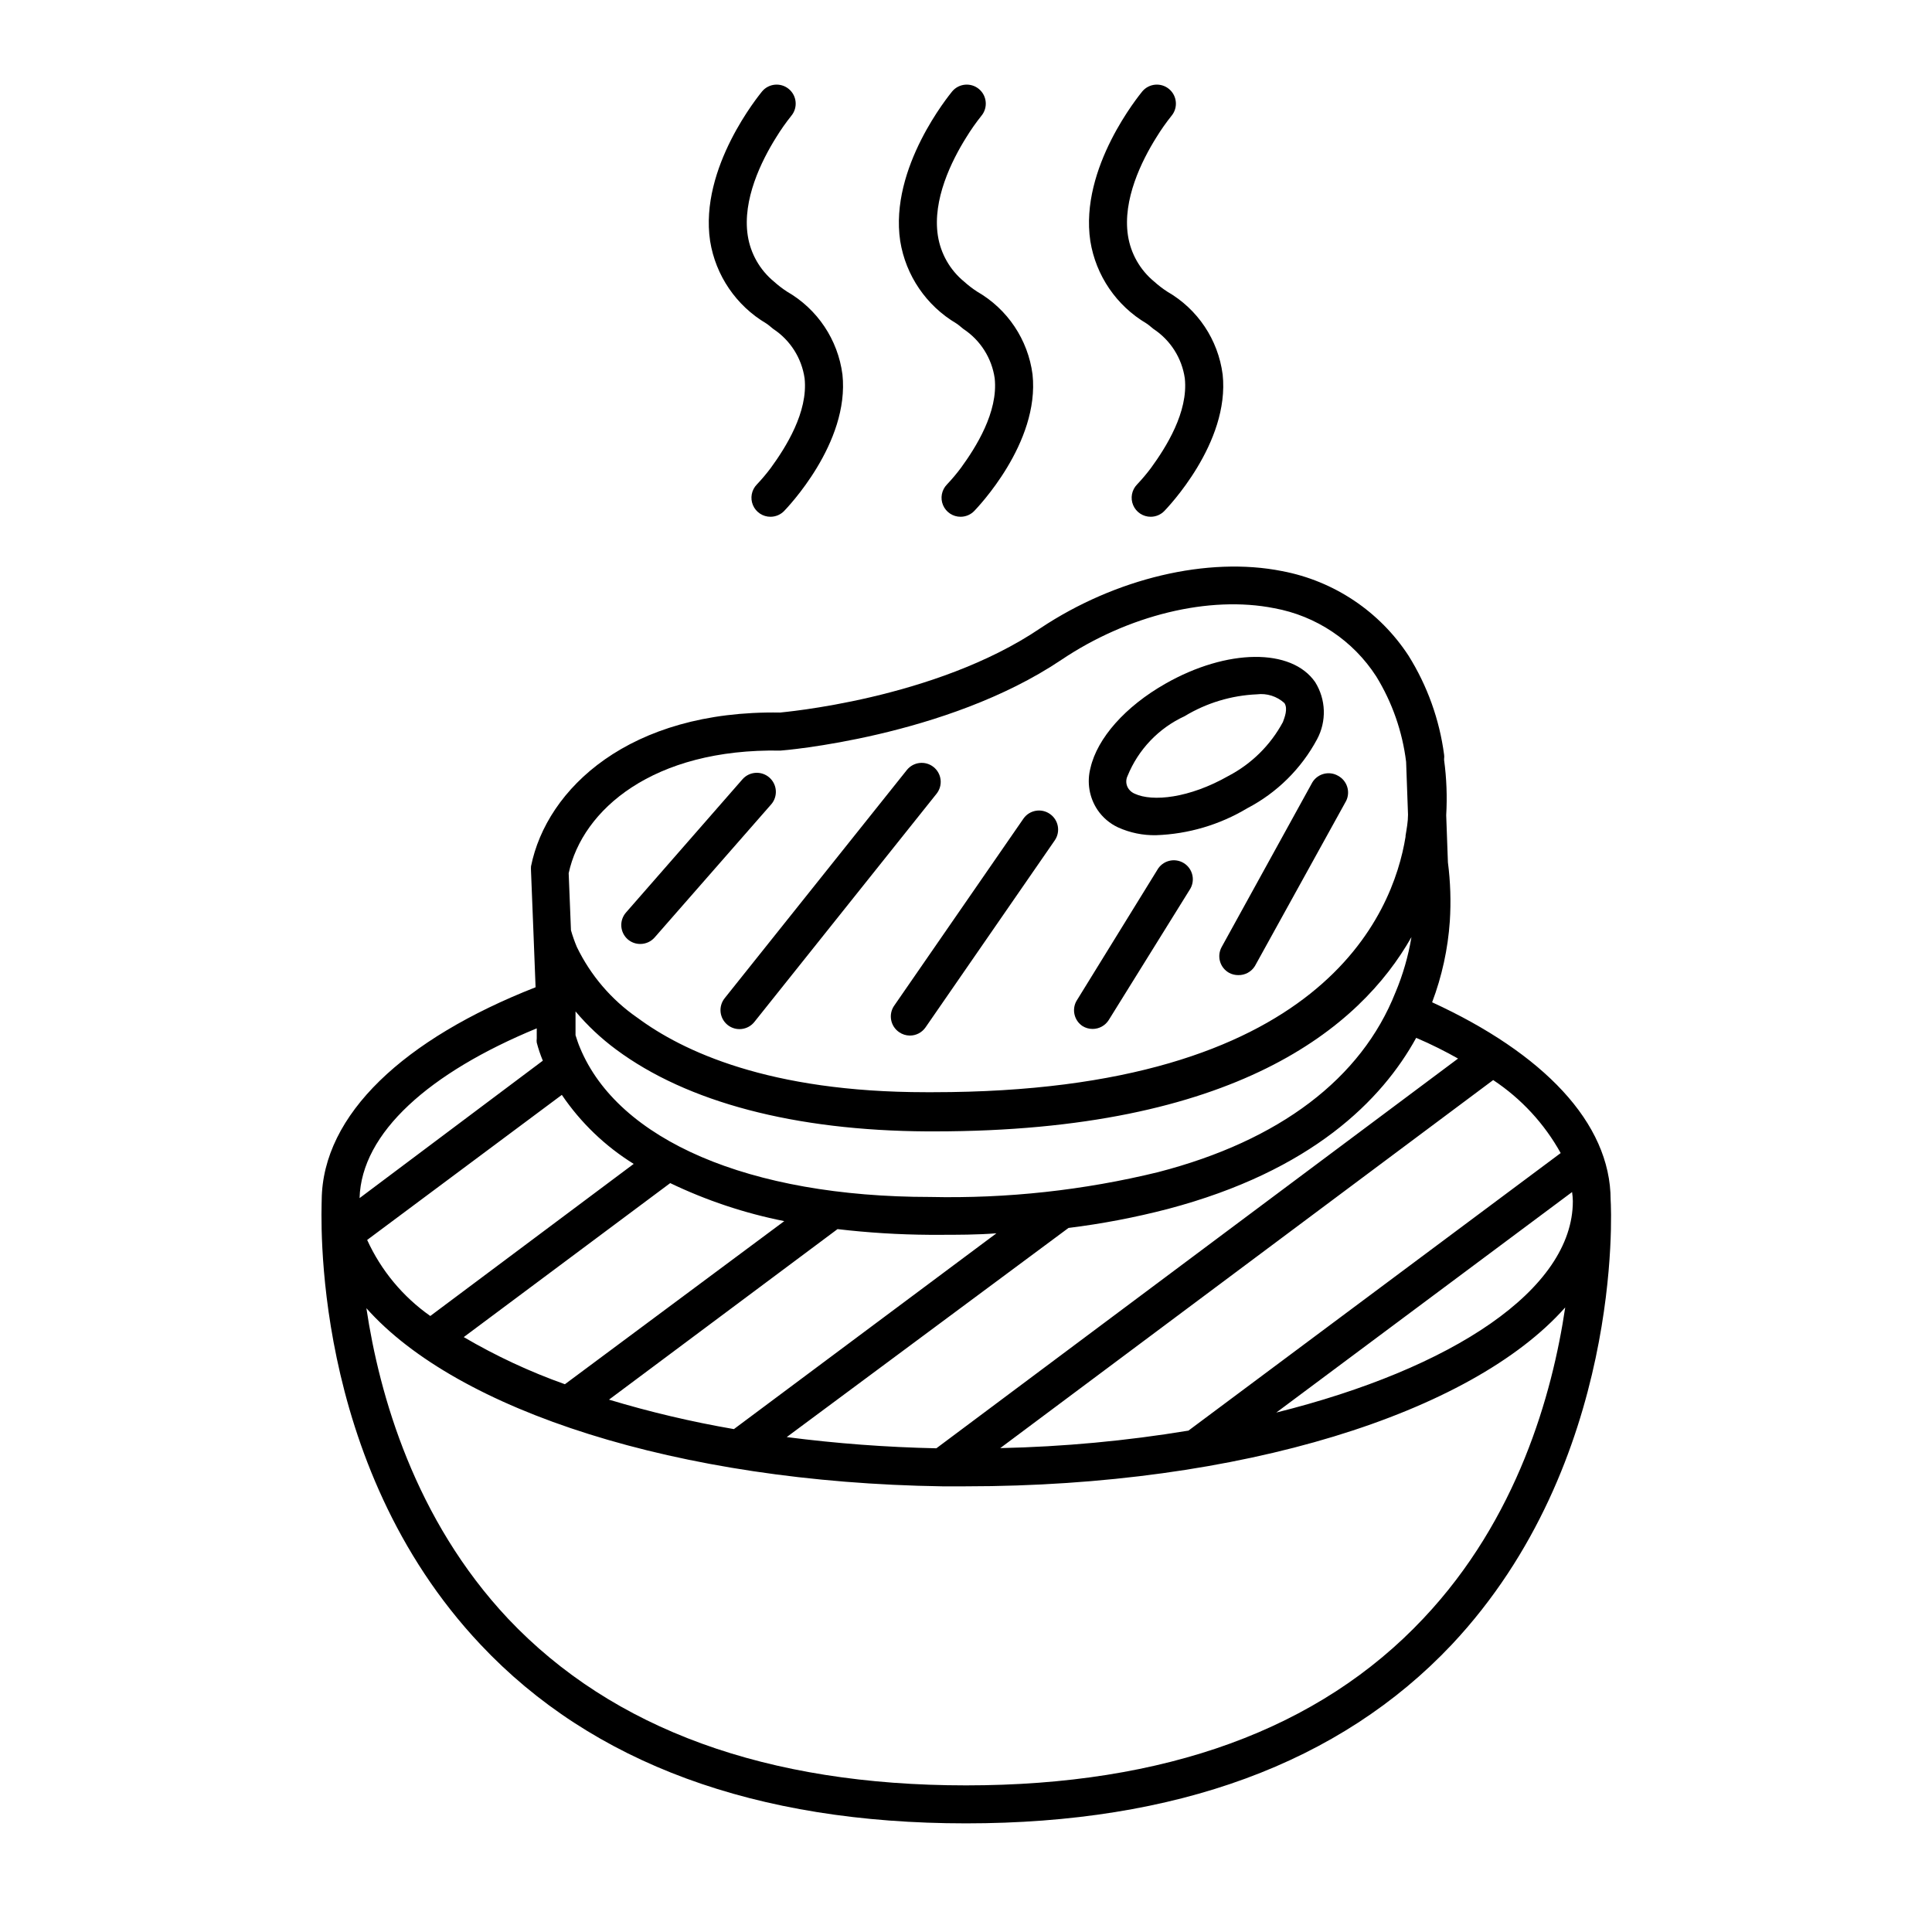
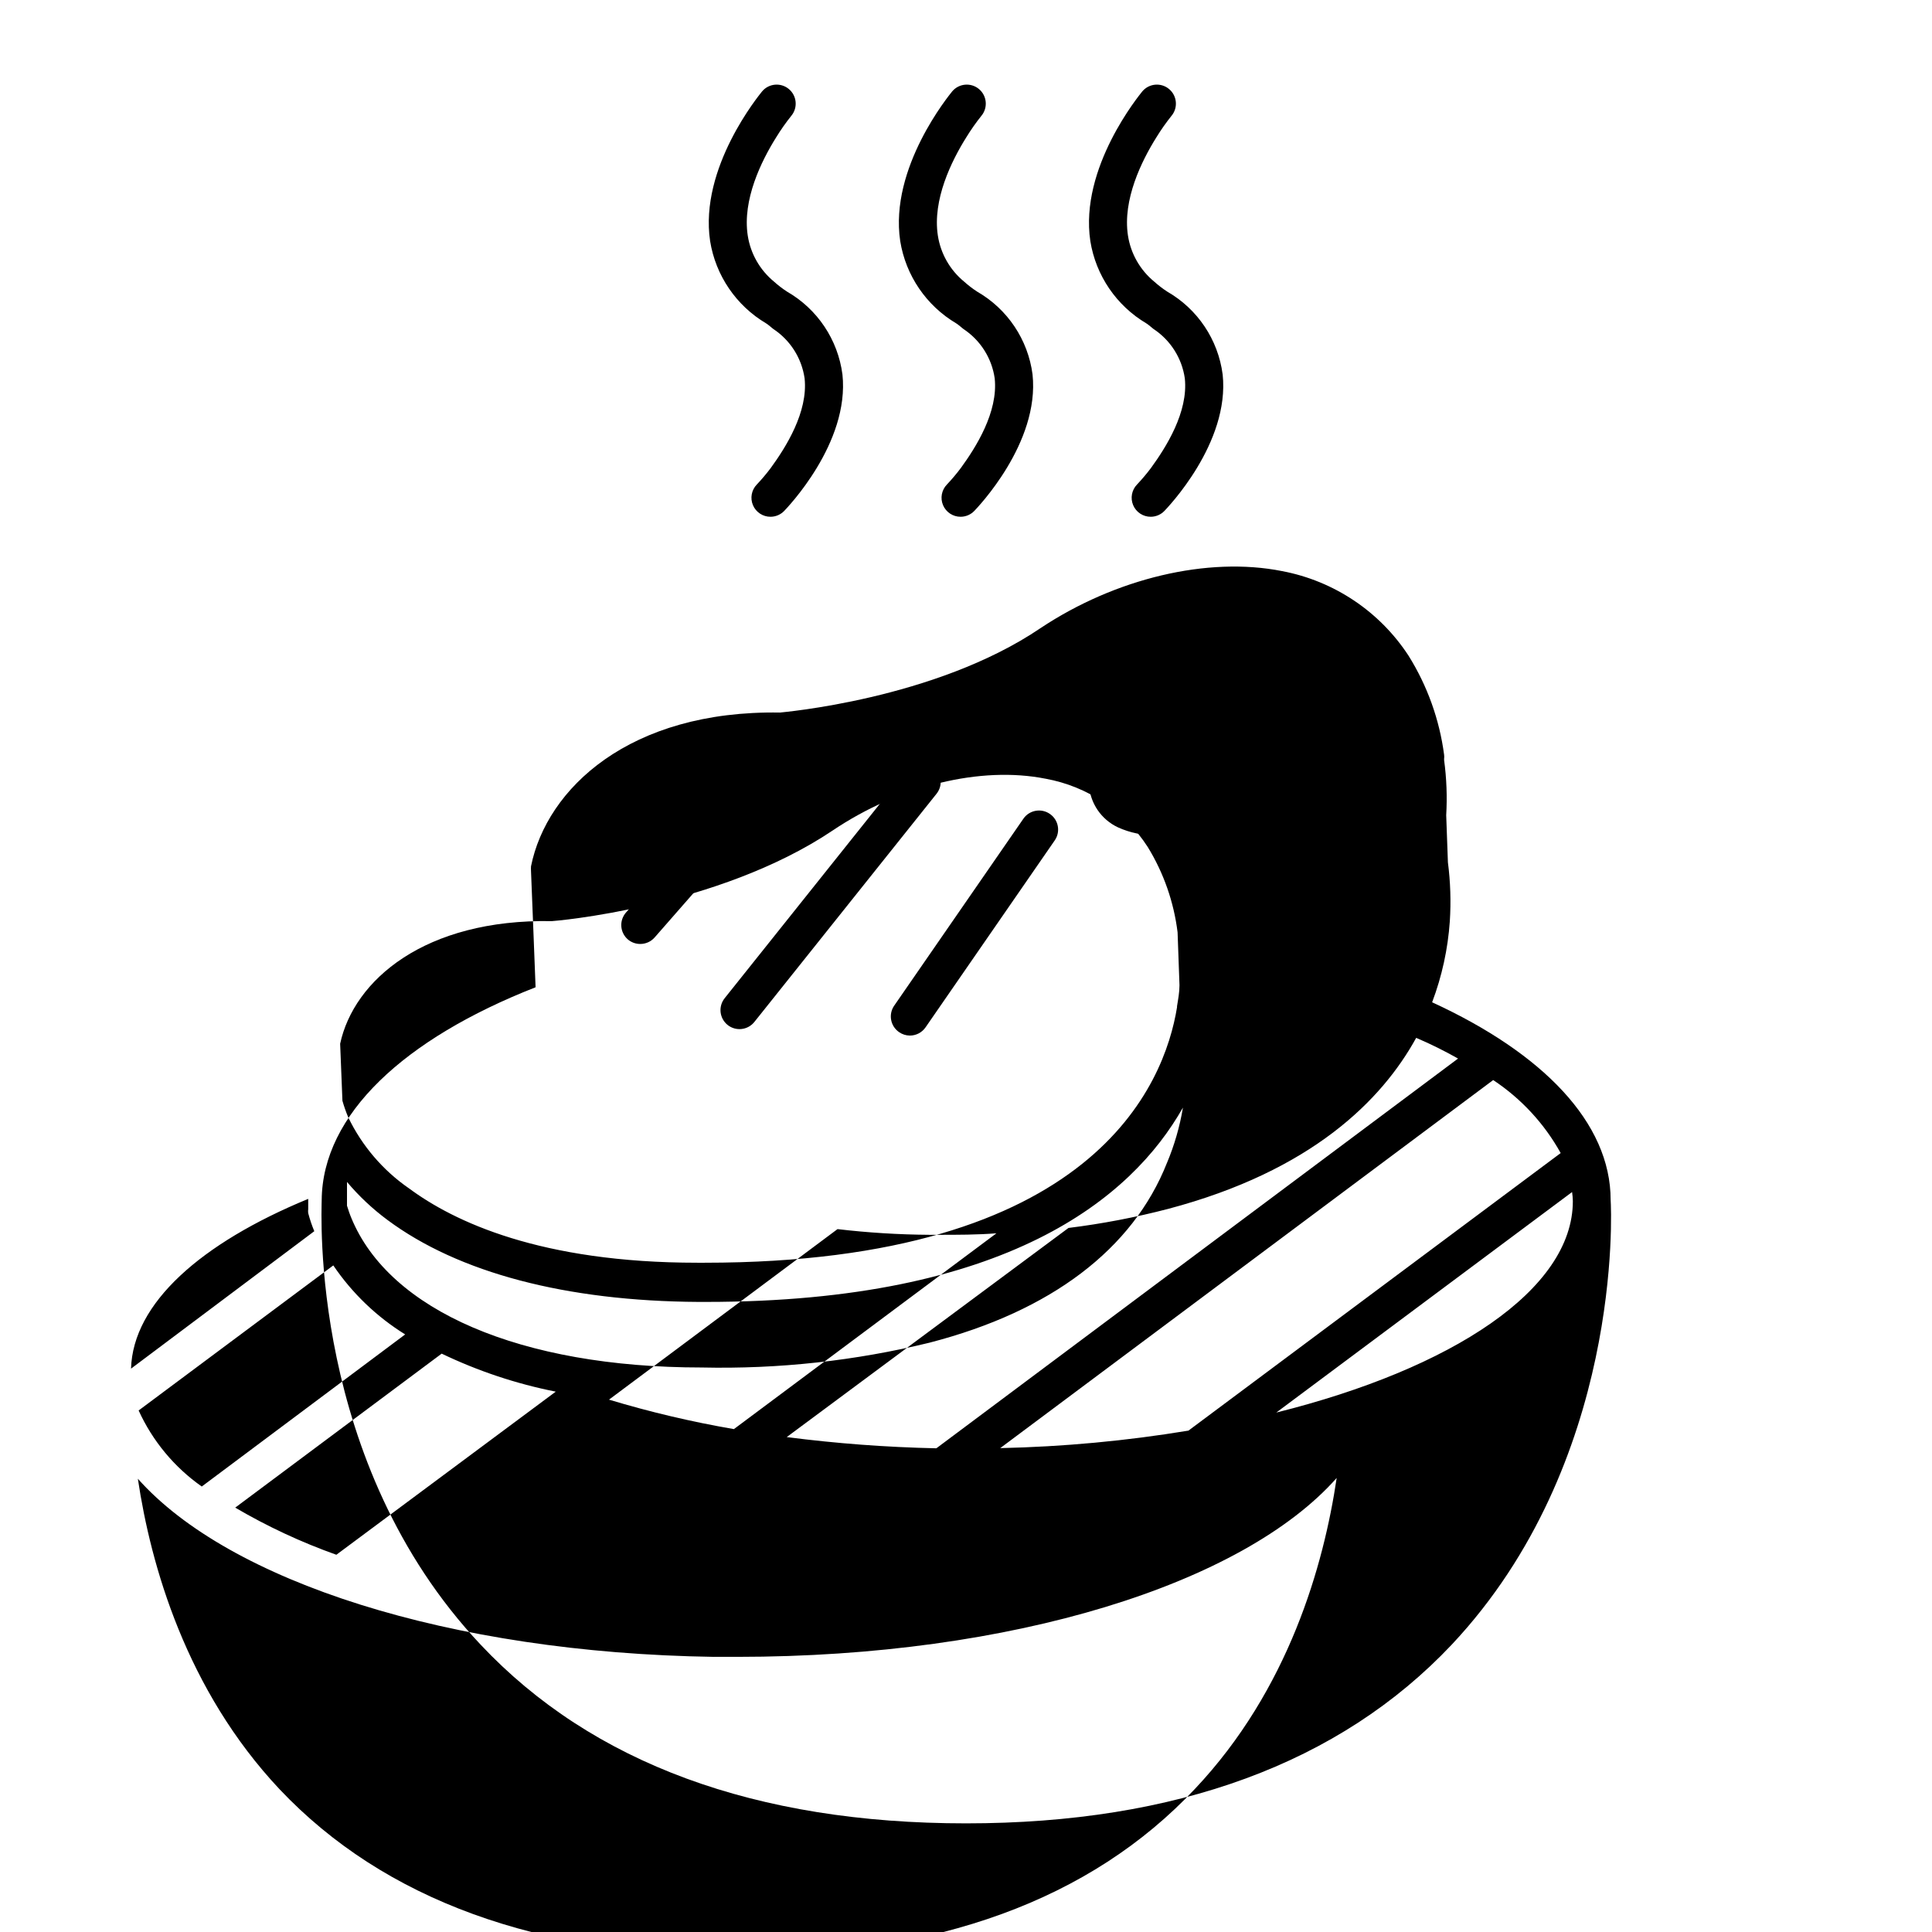
<svg xmlns="http://www.w3.org/2000/svg" fill="#000000" width="800px" height="800px" version="1.1" viewBox="144 144 512 512">
  <g>
-     <path d="m400 627.21c55.723 0 99.051-15.922 128.72-47.359 45.344-48.266 42.32-115.02 42.117-117.84 0-20.555-18.035-38.945-47.309-52.395 2.602-6.887 4.18-14.117 4.688-21.461 0.336-5.211 0.168-10.441-0.504-15.621l-0.453-12.496v0.004c0.285-4.879 0.102-9.77-0.555-14.609v-0.355c0.047-0.352 0.047-0.707 0-1.059-1.23-9.32-4.441-18.27-9.422-26.246-7.652-11.723-19.75-19.816-33.504-22.422-19.699-3.93-44.184 1.914-64.035 15.113-28.012 18.996-68.918 22.32-69.02 22.371-39.902-0.656-61.867 20.152-66 40.758-0.023 0.402-0.023 0.809 0 1.211l0.656 16.523 0.555 14.309c-34.812 13.652-56.477 33.703-56.68 56.375 0 2.82-3.426 69.574 42.117 117.84 29.574 31.441 72.902 47.359 128.62 47.359zm160.82-164.89c0 23.426-31.941 44.387-78.594 56.023l78.395-58.441h-0.004c0.117 0.801 0.184 1.609 0.203 2.418zm-3.223-12.746-98.648 73.555c-16.496 2.723-33.164 4.273-49.879 4.637l130.64-97.539c7.434 4.918 13.566 11.555 17.887 19.348zm-27.004-25.191-138.45 103.43c-13.262-0.281-26.496-1.273-39.652-2.973l74.664-55.418v-0.004c8.887-1.102 17.688-2.781 26.352-5.035 38.137-10.078 56.73-28.867 65.797-45.344 4.031 1.711 7.809 3.629 11.285 5.594zm-164.64 45.344h-0.004c8.094 0.953 16.234 1.457 24.383 1.512h2.066c5.391 0 10.578 0 15.668-0.402l-69.574 51.891c-11.184-1.926-22.238-4.531-33.102-7.809zm-72.25 41.109c-9.309-3.309-18.285-7.492-26.805-12.492l54.715-40.809c9.613 4.613 19.77 8 30.23 10.074zm220.11-103.84c-9.02 22.824-30.73 39.297-62.824 47.609v0.004c-19.777 4.832-40.102 7.051-60.457 6.598-48.062 0-82.777-15.113-92.852-39.598-0.453-1.059-0.805-2.168-1.16-3.273v-6.301c3.172 3.766 6.773 7.148 10.73 10.078 18.844 14.008 47.359 21.512 82.422 21.715h1.965c79.754 0 112.8-27.457 126.41-51.488l0.004-0.004c-0.836 5.035-2.258 9.957-4.234 14.66zm-162.98-64.082c0.402 0 43.883-3.527 74.414-24.031 17.684-11.891 39.246-17.129 56.426-13.703v-0.004c11.129 2.035 20.918 8.582 27.051 18.09 4.227 6.887 6.922 14.602 7.91 22.621l0.504 14.008c0 1.863-0.352 3.727-0.656 5.594l0.004-0.004c-0.02 0.082-0.02 0.168 0 0.25-3.324 20.555-22.168 67.711-125.2 67.711h-1.914c-41.562 0-64.539-10.883-76.477-19.75l-0.004 0.004c-6.867-4.762-12.387-11.219-16.023-18.742-0.609-1.445-1.129-2.926-1.559-4.434l-0.605-15.113c3.625-16.828 22.367-33.102 56.125-32.496zm-38.895 109.53-53.906 40.305h-0.004c-7.269-5.109-13.043-12.066-16.727-20.152l51.59-38.441c4.992 7.367 11.484 13.602 19.047 18.289zm-25.695-35.922v2.719c-0.051 0.352-0.051 0.707 0 1.059 0.422 1.633 0.961 3.231 1.613 4.789l-48.566 36.422c0.5-17.328 18.488-33.25 46.953-44.988zm107.51 121.37h6.144c73.102 0 134.11-19.398 158.9-47.41-3.426 23.074-12.695 56.074-37.586 82.422-27.605 29.375-68.414 44.238-121.21 44.238-52.801 0-93.609-14.863-121.32-44.133-24.789-26.352-34.16-59.352-37.586-82.324 24.082 27.105 82.32 46.148 152.65 47.207z" />
+     <path d="m400 627.21c55.723 0 99.051-15.922 128.72-47.359 45.344-48.266 42.32-115.02 42.117-117.84 0-20.555-18.035-38.945-47.309-52.395 2.602-6.887 4.18-14.117 4.688-21.461 0.336-5.211 0.168-10.441-0.504-15.621l-0.453-12.496v0.004c0.285-4.879 0.102-9.77-0.555-14.609v-0.355c0.047-0.352 0.047-0.707 0-1.059-1.23-9.32-4.441-18.27-9.422-26.246-7.652-11.723-19.75-19.816-33.504-22.422-19.699-3.93-44.184 1.914-64.035 15.113-28.012 18.996-68.918 22.32-69.02 22.371-39.902-0.656-61.867 20.152-66 40.758-0.023 0.402-0.023 0.809 0 1.211l0.656 16.523 0.555 14.309c-34.812 13.652-56.477 33.703-56.68 56.375 0 2.82-3.426 69.574 42.117 117.84 29.574 31.441 72.902 47.359 128.62 47.359zm160.82-164.89c0 23.426-31.941 44.387-78.594 56.023l78.395-58.441h-0.004c0.117 0.801 0.184 1.609 0.203 2.418zm-3.223-12.746-98.648 73.555c-16.496 2.723-33.164 4.273-49.879 4.637l130.64-97.539c7.434 4.918 13.566 11.555 17.887 19.348zm-27.004-25.191-138.45 103.43c-13.262-0.281-26.496-1.273-39.652-2.973l74.664-55.418v-0.004c8.887-1.102 17.688-2.781 26.352-5.035 38.137-10.078 56.73-28.867 65.797-45.344 4.031 1.711 7.809 3.629 11.285 5.594zm-164.64 45.344h-0.004c8.094 0.953 16.234 1.457 24.383 1.512h2.066c5.391 0 10.578 0 15.668-0.402l-69.574 51.891c-11.184-1.926-22.238-4.531-33.102-7.809m-72.25 41.109c-9.309-3.309-18.285-7.492-26.805-12.492l54.715-40.809c9.613 4.613 19.77 8 30.23 10.074zm220.11-103.84c-9.02 22.824-30.73 39.297-62.824 47.609v0.004c-19.777 4.832-40.102 7.051-60.457 6.598-48.062 0-82.777-15.113-92.852-39.598-0.453-1.059-0.805-2.168-1.16-3.273v-6.301c3.172 3.766 6.773 7.148 10.73 10.078 18.844 14.008 47.359 21.512 82.422 21.715h1.965c79.754 0 112.8-27.457 126.41-51.488l0.004-0.004c-0.836 5.035-2.258 9.957-4.234 14.66zm-162.98-64.082c0.402 0 43.883-3.527 74.414-24.031 17.684-11.891 39.246-17.129 56.426-13.703v-0.004c11.129 2.035 20.918 8.582 27.051 18.09 4.227 6.887 6.922 14.602 7.91 22.621l0.504 14.008c0 1.863-0.352 3.727-0.656 5.594l0.004-0.004c-0.02 0.082-0.02 0.168 0 0.25-3.324 20.555-22.168 67.711-125.2 67.711h-1.914c-41.562 0-64.539-10.883-76.477-19.75l-0.004 0.004c-6.867-4.762-12.387-11.219-16.023-18.742-0.609-1.445-1.129-2.926-1.559-4.434l-0.605-15.113c3.625-16.828 22.367-33.102 56.125-32.496zm-38.895 109.53-53.906 40.305h-0.004c-7.269-5.109-13.043-12.066-16.727-20.152l51.59-38.441c4.992 7.367 11.484 13.602 19.047 18.289zm-25.695-35.922v2.719c-0.051 0.352-0.051 0.707 0 1.059 0.422 1.633 0.961 3.231 1.613 4.789l-48.566 36.422c0.5-17.328 18.488-33.25 46.953-44.988zm107.51 121.37h6.144c73.102 0 134.11-19.398 158.9-47.41-3.426 23.074-12.695 56.074-37.586 82.422-27.605 29.375-68.414 44.238-121.21 44.238-52.801 0-93.609-14.863-121.32-44.133-24.789-26.352-34.16-59.352-37.586-82.324 24.082 27.105 82.32 46.148 152.65 47.207z" />
    <path d="m440.3 363.27c3.164 1.43 6.606 2.137 10.074 2.066 8.539-0.297 16.859-2.758 24.184-7.152 7.859-4.106 14.301-10.477 18.488-18.289 1.254-2.344 1.863-4.973 1.777-7.625-0.09-2.652-0.875-5.238-2.281-7.488-6.246-9.07-23.328-8.918-39.699 0.402-10.629 6.047-18.035 14.41-19.852 22.32v-0.004c-1.004 3.809-0.328 7.863 1.867 11.137 1.363 2.008 3.242 3.609 5.441 4.633zm2.519-13.652c2.848-7 8.25-12.656 15.113-15.82 5.793-3.508 12.375-5.5 19.145-5.793 2.656-0.332 5.324 0.516 7.305 2.316 1.008 1.512 0 3.93-0.402 5.039-3.269 6.086-8.289 11.051-14.41 14.258-10.43 5.945-20.152 6.902-24.836 4.734-0.645-0.262-1.203-0.699-1.613-1.258-0.738-1.012-0.855-2.352-0.301-3.477z" />
    <path d="m313.7 394.16c1.449-0.004 2.824-0.629 3.777-1.715l30.883-35.266h0.004c1.836-2.102 1.621-5.293-0.48-7.129-2.102-1.836-5.293-1.625-7.129 0.477l-30.832 35.266v0.004c-0.898 1.004-1.355 2.324-1.27 3.668 0.086 1.348 0.707 2.602 1.723 3.484 0.926 0.793 2.106 1.223 3.324 1.211z" />
    <path d="m336.82 415.62c1.047 0.84 2.387 1.227 3.719 1.074 1.336-0.152 2.555-0.828 3.387-1.883l48.266-60.457c0.836-1.047 1.227-2.383 1.074-3.719-0.152-1.332-0.828-2.551-1.883-3.383-2.172-1.715-5.324-1.355-7.055 0.805l-48.266 60.457h0.004c-0.848 1.043-1.242 2.375-1.102 3.711 0.145 1.332 0.812 2.555 1.855 3.394z" />
    <path d="m382.27 417.53c0.828 0.578 1.809 0.895 2.82 0.906 1.668 0.016 3.231-0.797 4.18-2.164l34.258-49.574 0.004-0.004c1.57-2.293 0.984-5.43-1.312-7-2.281-1.582-5.414-1.02-7 1.258l-34.258 49.574h-0.004c-1.57 2.297-0.984 5.43 1.312 7.004z" />
-     <path d="m430.88 415.92c0.801 0.496 1.727 0.758 2.668 0.758 1.742 0.004 3.359-0.895 4.285-2.367l21.41-34.461c0.773-1.137 1.047-2.539 0.758-3.883-0.285-1.344-1.109-2.516-2.277-3.234-1.168-0.723-2.582-0.938-3.914-0.59-1.328 0.344-2.461 1.215-3.129 2.414l-21.41 34.711-0.004 0.004c-1.281 2.297-0.578 5.195 1.613 6.648z" />
    <path d="m491.79 351.33-24.031 43.629c-0.648 1.168-0.809 2.547-0.438 3.832 0.367 1.285 1.23 2.371 2.402 3.019 0.742 0.402 1.574 0.609 2.418 0.605 1.805 0.047 3.496-0.879 4.434-2.418l24.184-43.781c1.16-2.414 0.23-5.312-2.117-6.602-2.367-1.395-5.418-0.633-6.852 1.715z" />
    <path d="m447.81 229.71c0.707 0.453 1.211 0.957 1.863 1.461h0.004c4.516 2.977 7.543 7.742 8.312 13.098 0.957 8.969-5.039 18.34-8.918 23.68-1.156 1.551-2.402 3.027-3.731 4.434-1.422 1.453-1.832 3.621-1.039 5.492s2.633 3.086 4.668 3.074c1.348-0.008 2.633-0.551 3.578-1.512 0.707-0.754 17.434-17.984 15.469-36.223h-0.004c-1.203-9.195-6.621-17.297-14.66-21.918-1.227-0.797-2.391-1.688-3.477-2.668-3.738-3.07-6.215-7.414-6.953-12.195-1.461-9.523 3.629-19.801 7.508-25.996 1.223-1.996 2.57-3.914 4.031-5.742 1.781-2.144 1.488-5.324-0.656-7.106-2.141-1.781-5.32-1.484-7.102 0.656-0.656 0.855-16.676 20.152-13.754 39.648 1.465 9.121 6.91 17.113 14.859 21.816z" />
    <path d="m397.43 229.71c0.707 0.453 1.211 0.957 1.863 1.461 4.519 2.977 7.547 7.742 8.312 13.098 0.957 8.969-5.039 18.34-8.918 23.68-1.156 1.551-2.398 3.027-3.727 4.434-1.426 1.453-1.836 3.621-1.043 5.492s2.637 3.086 4.668 3.074c1.348-0.008 2.637-0.551 3.578-1.512 0.707-0.754 17.434-17.984 15.469-36.223-1.203-9.195-6.625-17.297-14.66-21.918-1.23-0.797-2.391-1.688-3.477-2.668-3.742-3.07-6.215-7.414-6.953-12.195-1.461-9.523 3.629-19.801 7.508-25.996 1.223-1.996 2.566-3.914 4.027-5.742 1.781-2.144 1.488-5.324-0.652-7.106-2.144-1.781-5.324-1.484-7.106 0.656-0.656 0.855-16.676 20.152-13.754 39.648 1.469 9.121 6.914 17.113 14.863 21.816z" />
    <path d="m347.05 229.71c0.707 0.453 1.211 0.957 1.863 1.461h0.004c4.516 2.977 7.543 7.742 8.312 13.098 0.957 8.969-5.039 18.34-8.918 23.68-1.156 1.551-2.402 3.027-3.731 4.434-1.422 1.453-1.832 3.621-1.039 5.492 0.793 1.871 2.633 3.086 4.668 3.074 1.348-0.008 2.633-0.551 3.578-1.512 0.707-0.754 17.434-17.984 15.469-36.223h-0.004c-1.203-9.195-6.625-17.297-14.66-21.918-1.227-0.797-2.391-1.688-3.477-2.668-3.738-3.07-6.215-7.414-6.953-12.195-1.461-9.523 3.629-19.801 7.508-25.996 1.223-1.996 2.57-3.914 4.031-5.742 1.781-2.144 1.488-5.324-0.656-7.106-2.141-1.781-5.324-1.484-7.102 0.656-0.656 0.855-16.676 20.152-13.754 39.648 1.465 9.121 6.91 17.113 14.859 21.816z" />
  </g>
</svg>